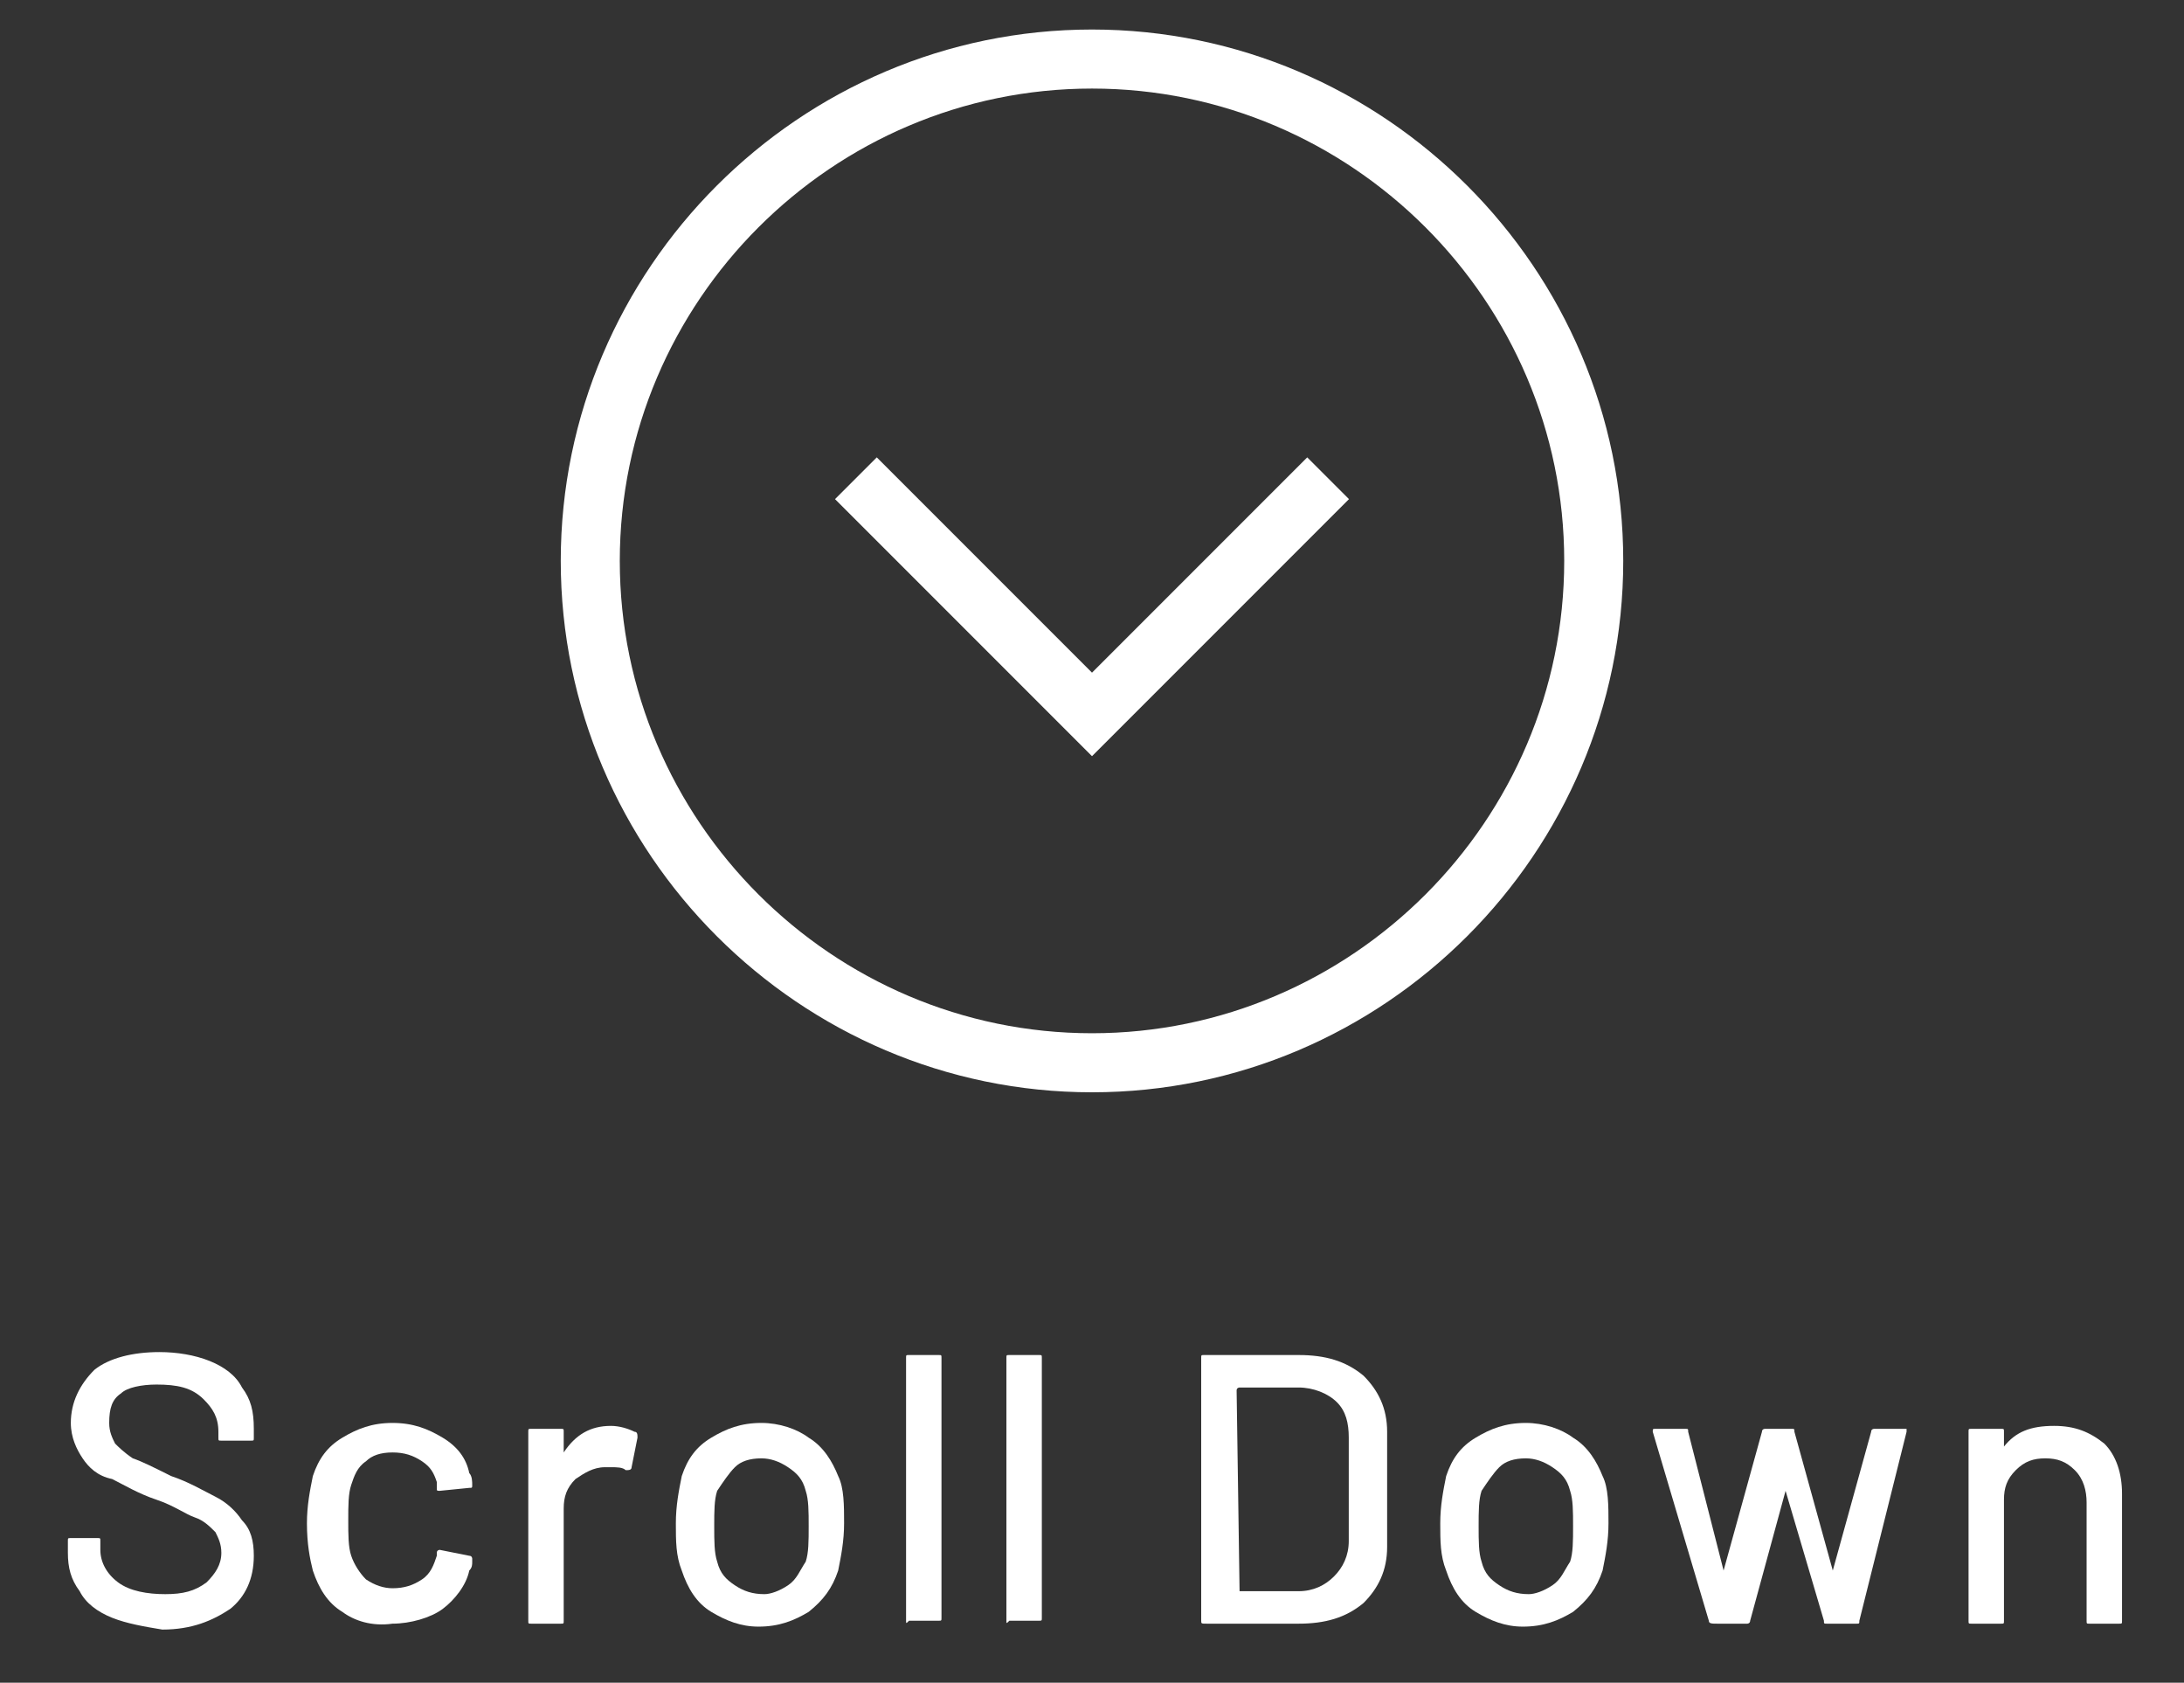
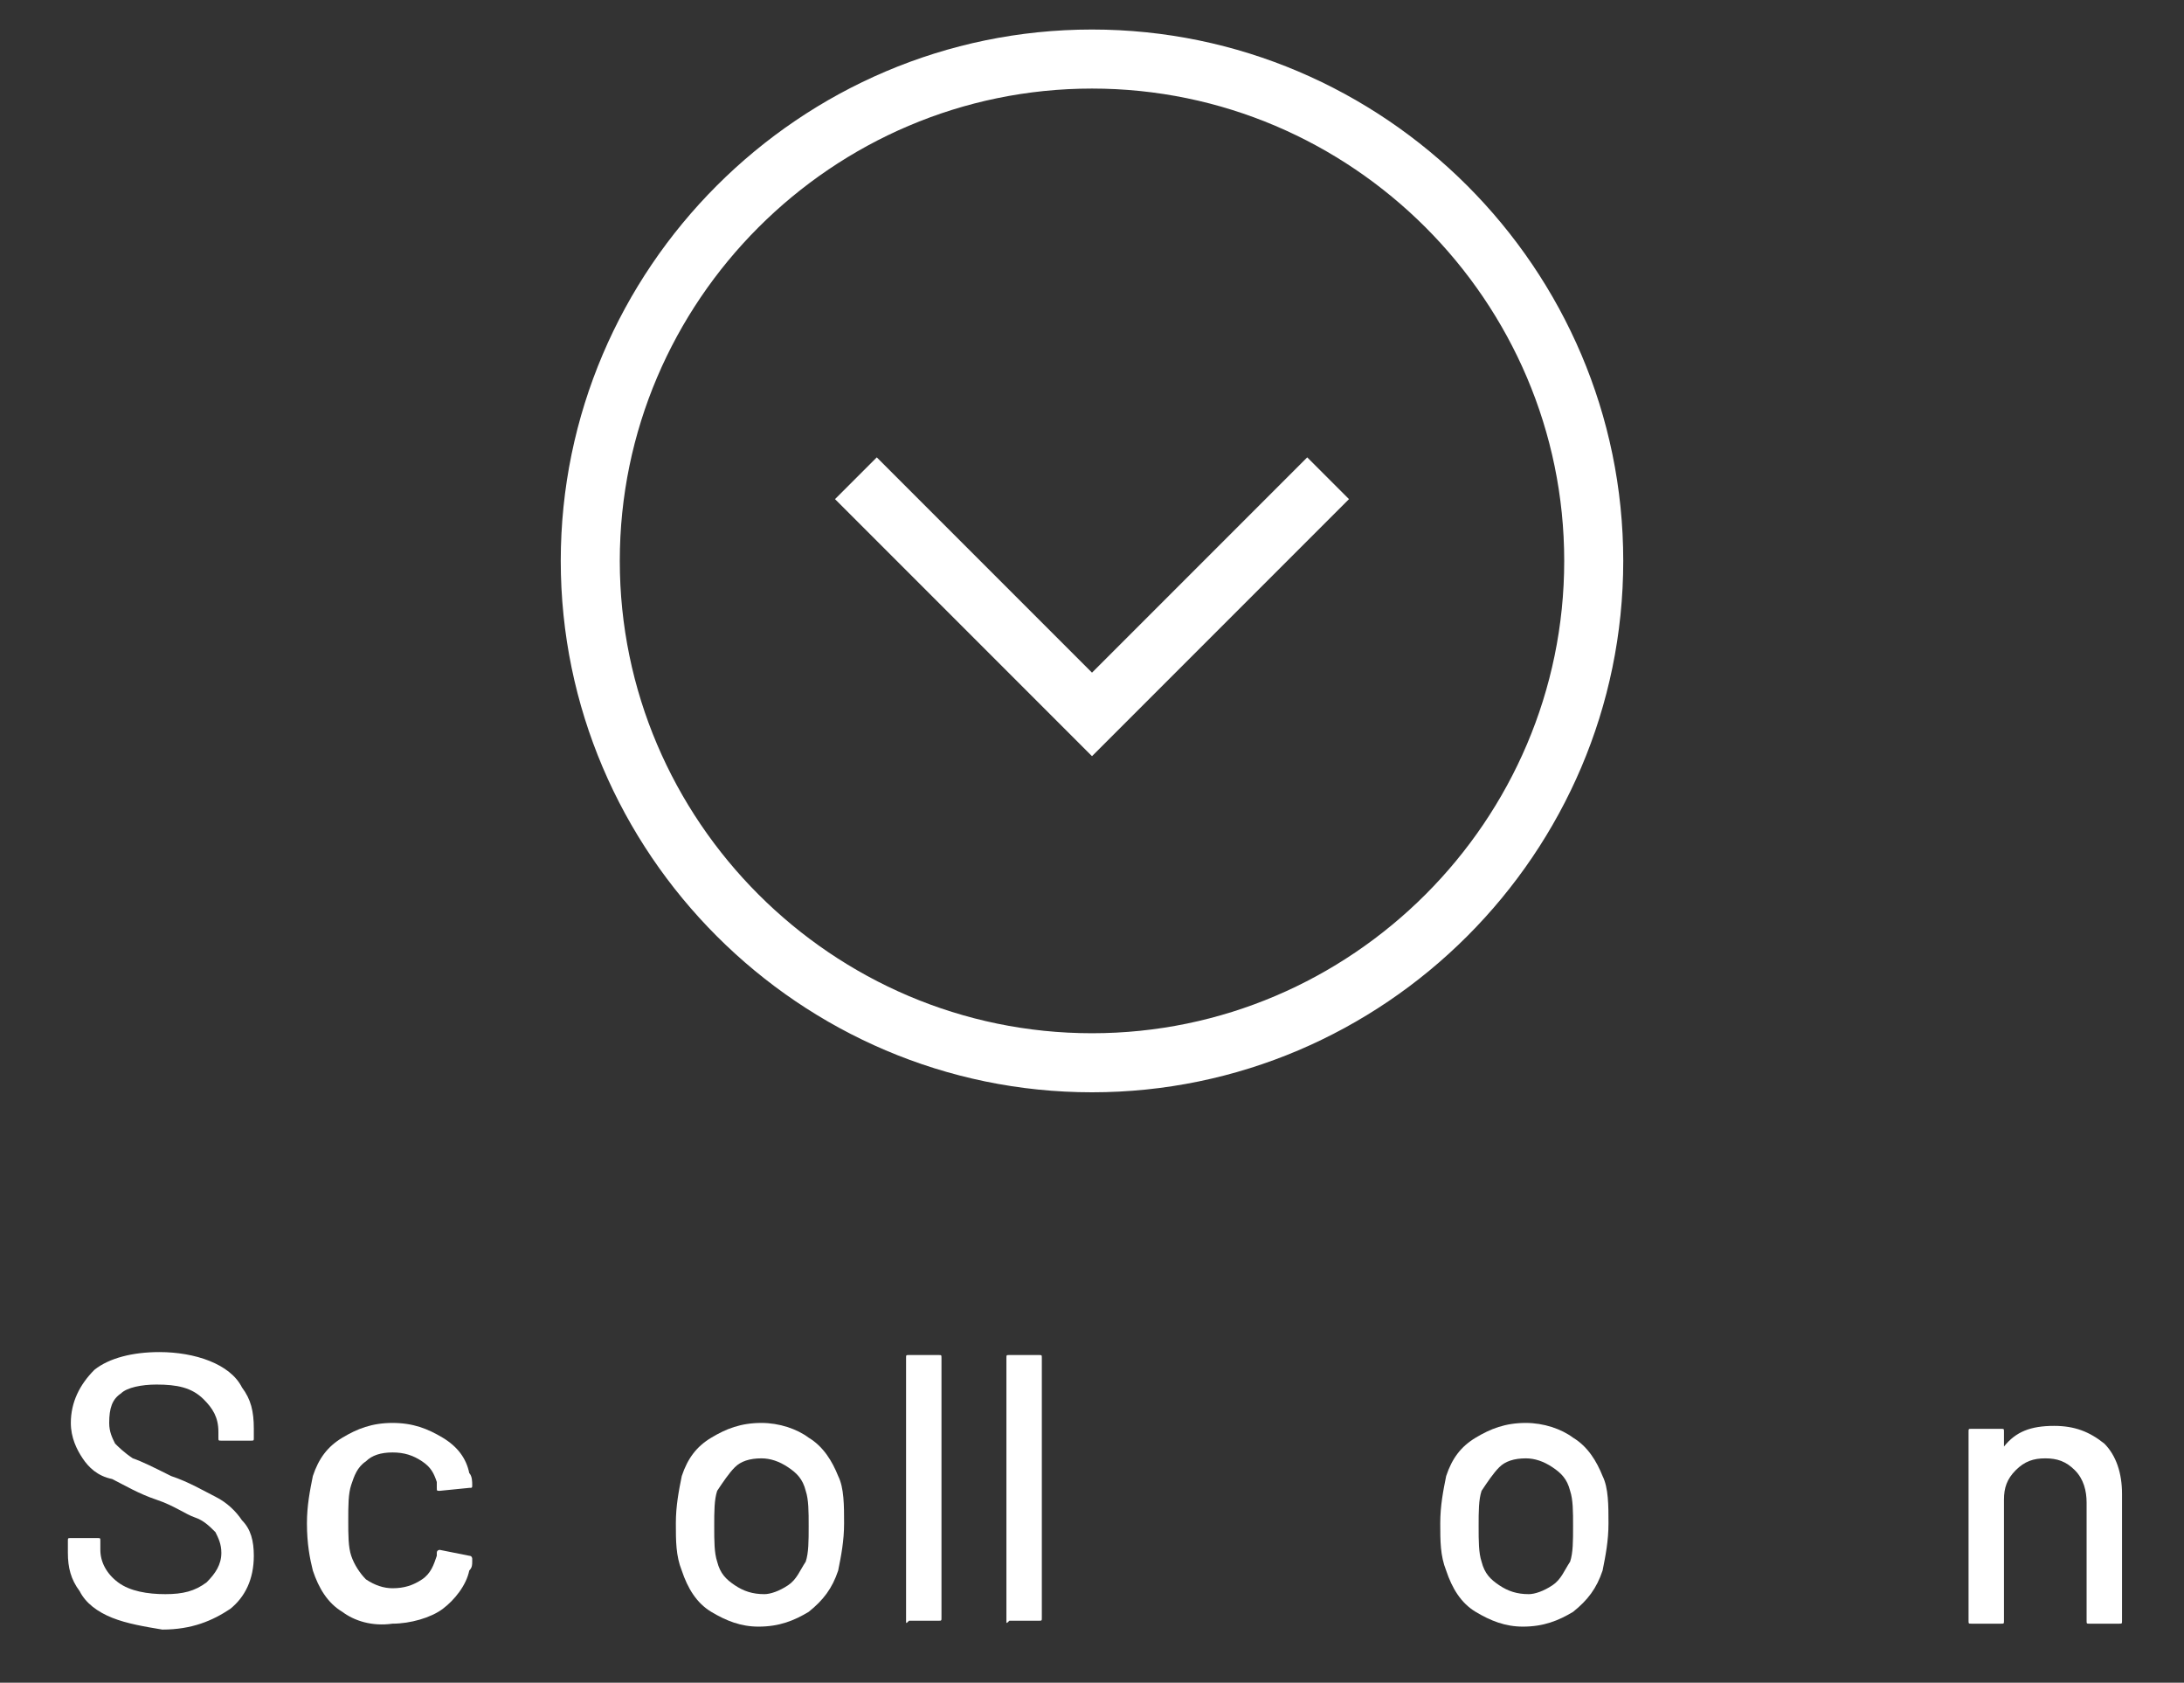
<svg xmlns="http://www.w3.org/2000/svg" version="1.1" id="レイヤー_1" x="0px" y="0px" viewBox="0 0 74 57" style="enable-background:new 0 0 74 57;" xml:space="preserve">
  <rect x="0" y="0" width="74" height="57" fill="#333333" stroke="none" />
  <style type="text/css">
	.st0{fill:#FFFFFF;}
	.st1{fill:none;stroke:#FFFFFF;stroke-width:2;stroke-miterlimit:10;}
</style>
  <g>
    <g>
      <path class="st0" d="M37,3c8.8,0,16,7.2,16,16s-7.2,16-16,16s-16-7.2-16-16S28.2,3,37,3 M37,1c-9.9,0-18,8.1-18,18s8.1,18,18,18    s18-8.1,18-18S46.9,1,37,1L37,1z" />
    </g>
    <polyline class="st1" points="45,16.2 37,24.2 29,16.2  " />
  </g>
  <g>
    <g>
      <g>
        <path class="st0" d="M3.8,54.8c-0.5-0.2-0.9-0.5-1.1-0.9c-0.3-0.4-0.4-0.8-0.4-1.3v-0.4c0-0.1,0-0.1,0.1-0.1h0.9     c0.1,0,0.1,0,0.1,0.1v0.3c0,0.4,0.2,0.8,0.6,1.1C4.4,53.9,5,54,5.6,54c0.6,0,1-0.1,1.4-0.4c0.3-0.3,0.5-0.6,0.5-1     c0-0.3-0.1-0.5-0.2-0.7c-0.2-0.2-0.4-0.4-0.7-0.5s-0.7-0.4-1.3-0.6c-0.6-0.2-1.1-0.5-1.5-0.7C3.3,50,3,49.7,2.8,49.4     c-0.2-0.3-0.4-0.7-0.4-1.2c0-0.7,0.3-1.3,0.8-1.8c0.5-0.4,1.3-0.6,2.2-0.6c0.6,0,1.2,0.1,1.7,0.3s0.9,0.5,1.1,0.9     c0.3,0.4,0.4,0.8,0.4,1.4v0.3c0,0.1,0,0.1-0.1,0.1h-1c-0.1,0-0.1,0-0.1-0.1v-0.2c0-0.5-0.2-0.8-0.5-1.1C6.5,47,6,46.9,5.3,46.9     c-0.5,0-1,0.1-1.2,0.3c-0.3,0.2-0.4,0.5-0.4,1c0,0.3,0.1,0.5,0.2,0.7C4,49,4.2,49.2,4.5,49.4c0.3,0.1,0.7,0.3,1.3,0.6     c0.6,0.2,1.1,0.5,1.5,0.7c0.4,0.2,0.7,0.5,0.9,0.8c0.3,0.3,0.4,0.7,0.4,1.2c0,0.8-0.3,1.4-0.8,1.8c-0.6,0.4-1.3,0.7-2.3,0.7     C4.9,55.1,4.3,55,3.8,54.8z" />
      </g>
      <g>
        <path class="st0" d="M11.6,54.6c-0.5-0.3-0.8-0.8-1-1.4c-0.1-0.4-0.2-0.9-0.2-1.6c0-0.6,0.1-1.1,0.2-1.6c0.2-0.6,0.5-1,1-1.3     c0.5-0.3,1-0.5,1.7-0.5c0.7,0,1.2,0.2,1.7,0.5c0.5,0.3,0.8,0.7,0.9,1.2c0.1,0.1,0.1,0.3,0.1,0.4c0,0.1,0,0.1-0.1,0.1l-1,0.1h0     c-0.1,0-0.1,0-0.1-0.1l0-0.2c-0.1-0.3-0.2-0.5-0.5-0.7c-0.3-0.2-0.6-0.3-1-0.3c-0.4,0-0.7,0.1-0.9,0.3c-0.3,0.2-0.4,0.5-0.5,0.8     c-0.1,0.3-0.1,0.7-0.1,1.2c0,0.5,0,0.9,0.1,1.2c0.1,0.3,0.3,0.6,0.5,0.8c0.3,0.2,0.6,0.3,0.9,0.3c0.4,0,0.7-0.1,1-0.3     c0.3-0.2,0.4-0.5,0.5-0.8c0,0,0,0,0,0c0,0,0,0,0,0v-0.1c0-0.1,0.1-0.1,0.1-0.1l1,0.2c0.1,0,0.1,0.1,0.1,0.1v0.1     c0,0.1,0,0.2-0.1,0.3c-0.1,0.5-0.5,1-0.9,1.3s-1.1,0.5-1.7,0.5C12.6,55.1,12,54.9,11.6,54.6z" />
      </g>
      <g>
-         <path class="st0" d="M21.5,48.5c0.1,0,0.1,0.1,0.1,0.2l-0.2,1c0,0.1-0.1,0.1-0.2,0.1c-0.1-0.1-0.3-0.1-0.5-0.1l-0.2,0     c-0.4,0-0.7,0.2-1,0.4c-0.3,0.3-0.4,0.6-0.4,1v3.8c0,0.1,0,0.1-0.1,0.1h-1c-0.1,0-0.1,0-0.1-0.1v-6.4c0-0.1,0-0.1,0.1-0.1h1     c0.1,0,0.1,0,0.1,0.1v0.7c0,0,0,0,0,0c0,0,0,0,0,0c0.4-0.6,0.9-0.9,1.6-0.9C21,48.3,21.3,48.4,21.5,48.5z" />
-       </g>
+         </g>
      <g>
        <path class="st0" d="M24.1,54.6c-0.5-0.3-0.8-0.8-1-1.4c-0.2-0.5-0.2-1-0.2-1.6c0-0.6,0.1-1.1,0.2-1.6c0.2-0.6,0.5-1,1-1.3     s1-0.5,1.7-0.5c0.6,0,1.2,0.2,1.6,0.5c0.5,0.3,0.8,0.8,1,1.3c0.2,0.4,0.2,1,0.2,1.6c0,0.6-0.1,1.1-0.2,1.6c-0.2,0.6-0.5,1-1,1.4     c-0.5,0.3-1,0.5-1.7,0.5C25.1,55.1,24.6,54.9,24.1,54.6z M26.7,53.7c0.3-0.2,0.4-0.5,0.6-0.8c0.1-0.3,0.1-0.7,0.1-1.2     c0-0.5,0-0.9-0.1-1.2c-0.1-0.4-0.3-0.6-0.6-0.8s-0.6-0.3-0.9-0.3c-0.4,0-0.7,0.1-0.9,0.3s-0.4,0.5-0.6,0.8     c-0.1,0.3-0.1,0.7-0.1,1.2c0,0.5,0,0.9,0.1,1.2c0.1,0.4,0.3,0.6,0.6,0.8s0.6,0.3,1,0.3C26.1,54,26.4,53.9,26.7,53.7z" />
      </g>
      <g>
        <path class="st0" d="M30.7,54.9V46c0-0.1,0-0.1,0.1-0.1h1c0.1,0,0.1,0,0.1,0.1v8.8c0,0.1,0,0.1-0.1,0.1h-1     C30.7,55,30.7,55,30.7,54.9z" />
      </g>
      <g>
        <path class="st0" d="M34.1,54.9V46c0-0.1,0-0.1,0.1-0.1h1c0.1,0,0.1,0,0.1,0.1v8.8c0,0.1,0,0.1-0.1,0.1h-1     C34.1,55,34.1,55,34.1,54.9z" />
      </g>
      <g>
-         <path class="st0" d="M40.7,54.9V46c0-0.1,0-0.1,0.1-0.1H44c0.9,0,1.6,0.2,2.2,0.7c0.5,0.5,0.8,1.1,0.8,1.9v3.9     c0,0.8-0.3,1.4-0.8,1.9C45.6,54.8,44.9,55,44,55h-3.1C40.7,55,40.7,55,40.7,54.9z M42,53.9h2c0.5,0,0.9-0.2,1.2-0.5     s0.5-0.7,0.5-1.2v-3.5c0-0.5-0.1-0.9-0.4-1.2S44.5,47,44,47h-2c0,0-0.1,0-0.1,0.1L42,53.9C41.9,53.9,42,53.9,42,53.9z" />
-       </g>
+         </g>
      <g>
        <path class="st0" d="M50,54.6c-0.5-0.3-0.8-0.8-1-1.4c-0.2-0.5-0.2-1-0.2-1.6c0-0.6,0.1-1.1,0.2-1.6c0.2-0.6,0.5-1,1-1.3     s1-0.5,1.7-0.5c0.6,0,1.2,0.2,1.6,0.5c0.5,0.3,0.8,0.8,1,1.3c0.2,0.4,0.2,1,0.2,1.6c0,0.6-0.1,1.1-0.2,1.6c-0.2,0.6-0.5,1-1,1.4     c-0.5,0.3-1,0.5-1.7,0.5C51,55.1,50.5,54.9,50,54.6z M52.6,53.7c0.3-0.2,0.4-0.5,0.6-0.8c0.1-0.3,0.1-0.7,0.1-1.2     c0-0.5,0-0.9-0.1-1.2c-0.1-0.4-0.3-0.6-0.6-0.8s-0.6-0.3-0.9-0.3c-0.4,0-0.7,0.1-0.9,0.3s-0.4,0.5-0.6,0.8     c-0.1,0.3-0.1,0.7-0.1,1.2c0,0.5,0,0.9,0.1,1.2c0.1,0.4,0.3,0.6,0.6,0.8s0.6,0.3,1,0.3C52,54,52.3,53.9,52.6,53.7z" />
      </g>
      <g>
-         <path class="st0" d="M57.9,54.9L56,48.5l0,0c0-0.1,0-0.1,0.1-0.1h1c0.1,0,0.1,0,0.1,0.1l1.2,4.7c0,0,0,0,0,0c0,0,0,0,0,0l1.3-4.7     c0-0.1,0.1-0.1,0.1-0.1h0.9c0.1,0,0.1,0,0.1,0.1l1.3,4.7c0,0,0,0,0,0c0,0,0,0,0,0l1.3-4.7c0-0.1,0.1-0.1,0.1-0.1l1,0     c0,0,0.1,0,0.1,0c0,0,0,0.1,0,0.1L63,54.9C63,55,63,55,62.9,55h-1c-0.1,0-0.1,0-0.1-0.1l-1.3-4.4c0,0,0,0,0,0c0,0,0,0,0,0     l-1.2,4.4c0,0.1-0.1,0.1-0.1,0.1h-1C58,55,57.9,55,57.9,54.9z" />
-       </g>
+         </g>
      <g>
        <path class="st0" d="M71.3,48.9c0.4,0.4,0.6,1,0.6,1.7v4.3c0,0.1,0,0.1-0.1,0.1h-1c-0.1,0-0.1,0-0.1-0.1v-4     c0-0.4-0.1-0.8-0.4-1.1s-0.6-0.4-1-0.4c-0.4,0-0.7,0.1-1,0.4s-0.4,0.6-0.4,1v4.1c0,0.1,0,0.1-0.1,0.1h-1c-0.1,0-0.1,0-0.1-0.1     v-6.4c0-0.1,0-0.1,0.1-0.1h1c0.1,0,0.1,0,0.1,0.1V49c0,0,0,0,0,0c0,0,0,0,0,0c0.4-0.5,0.9-0.7,1.7-0.7     C70.3,48.3,70.8,48.5,71.3,48.9z" />
      </g>
    </g>
  </g>
</svg>